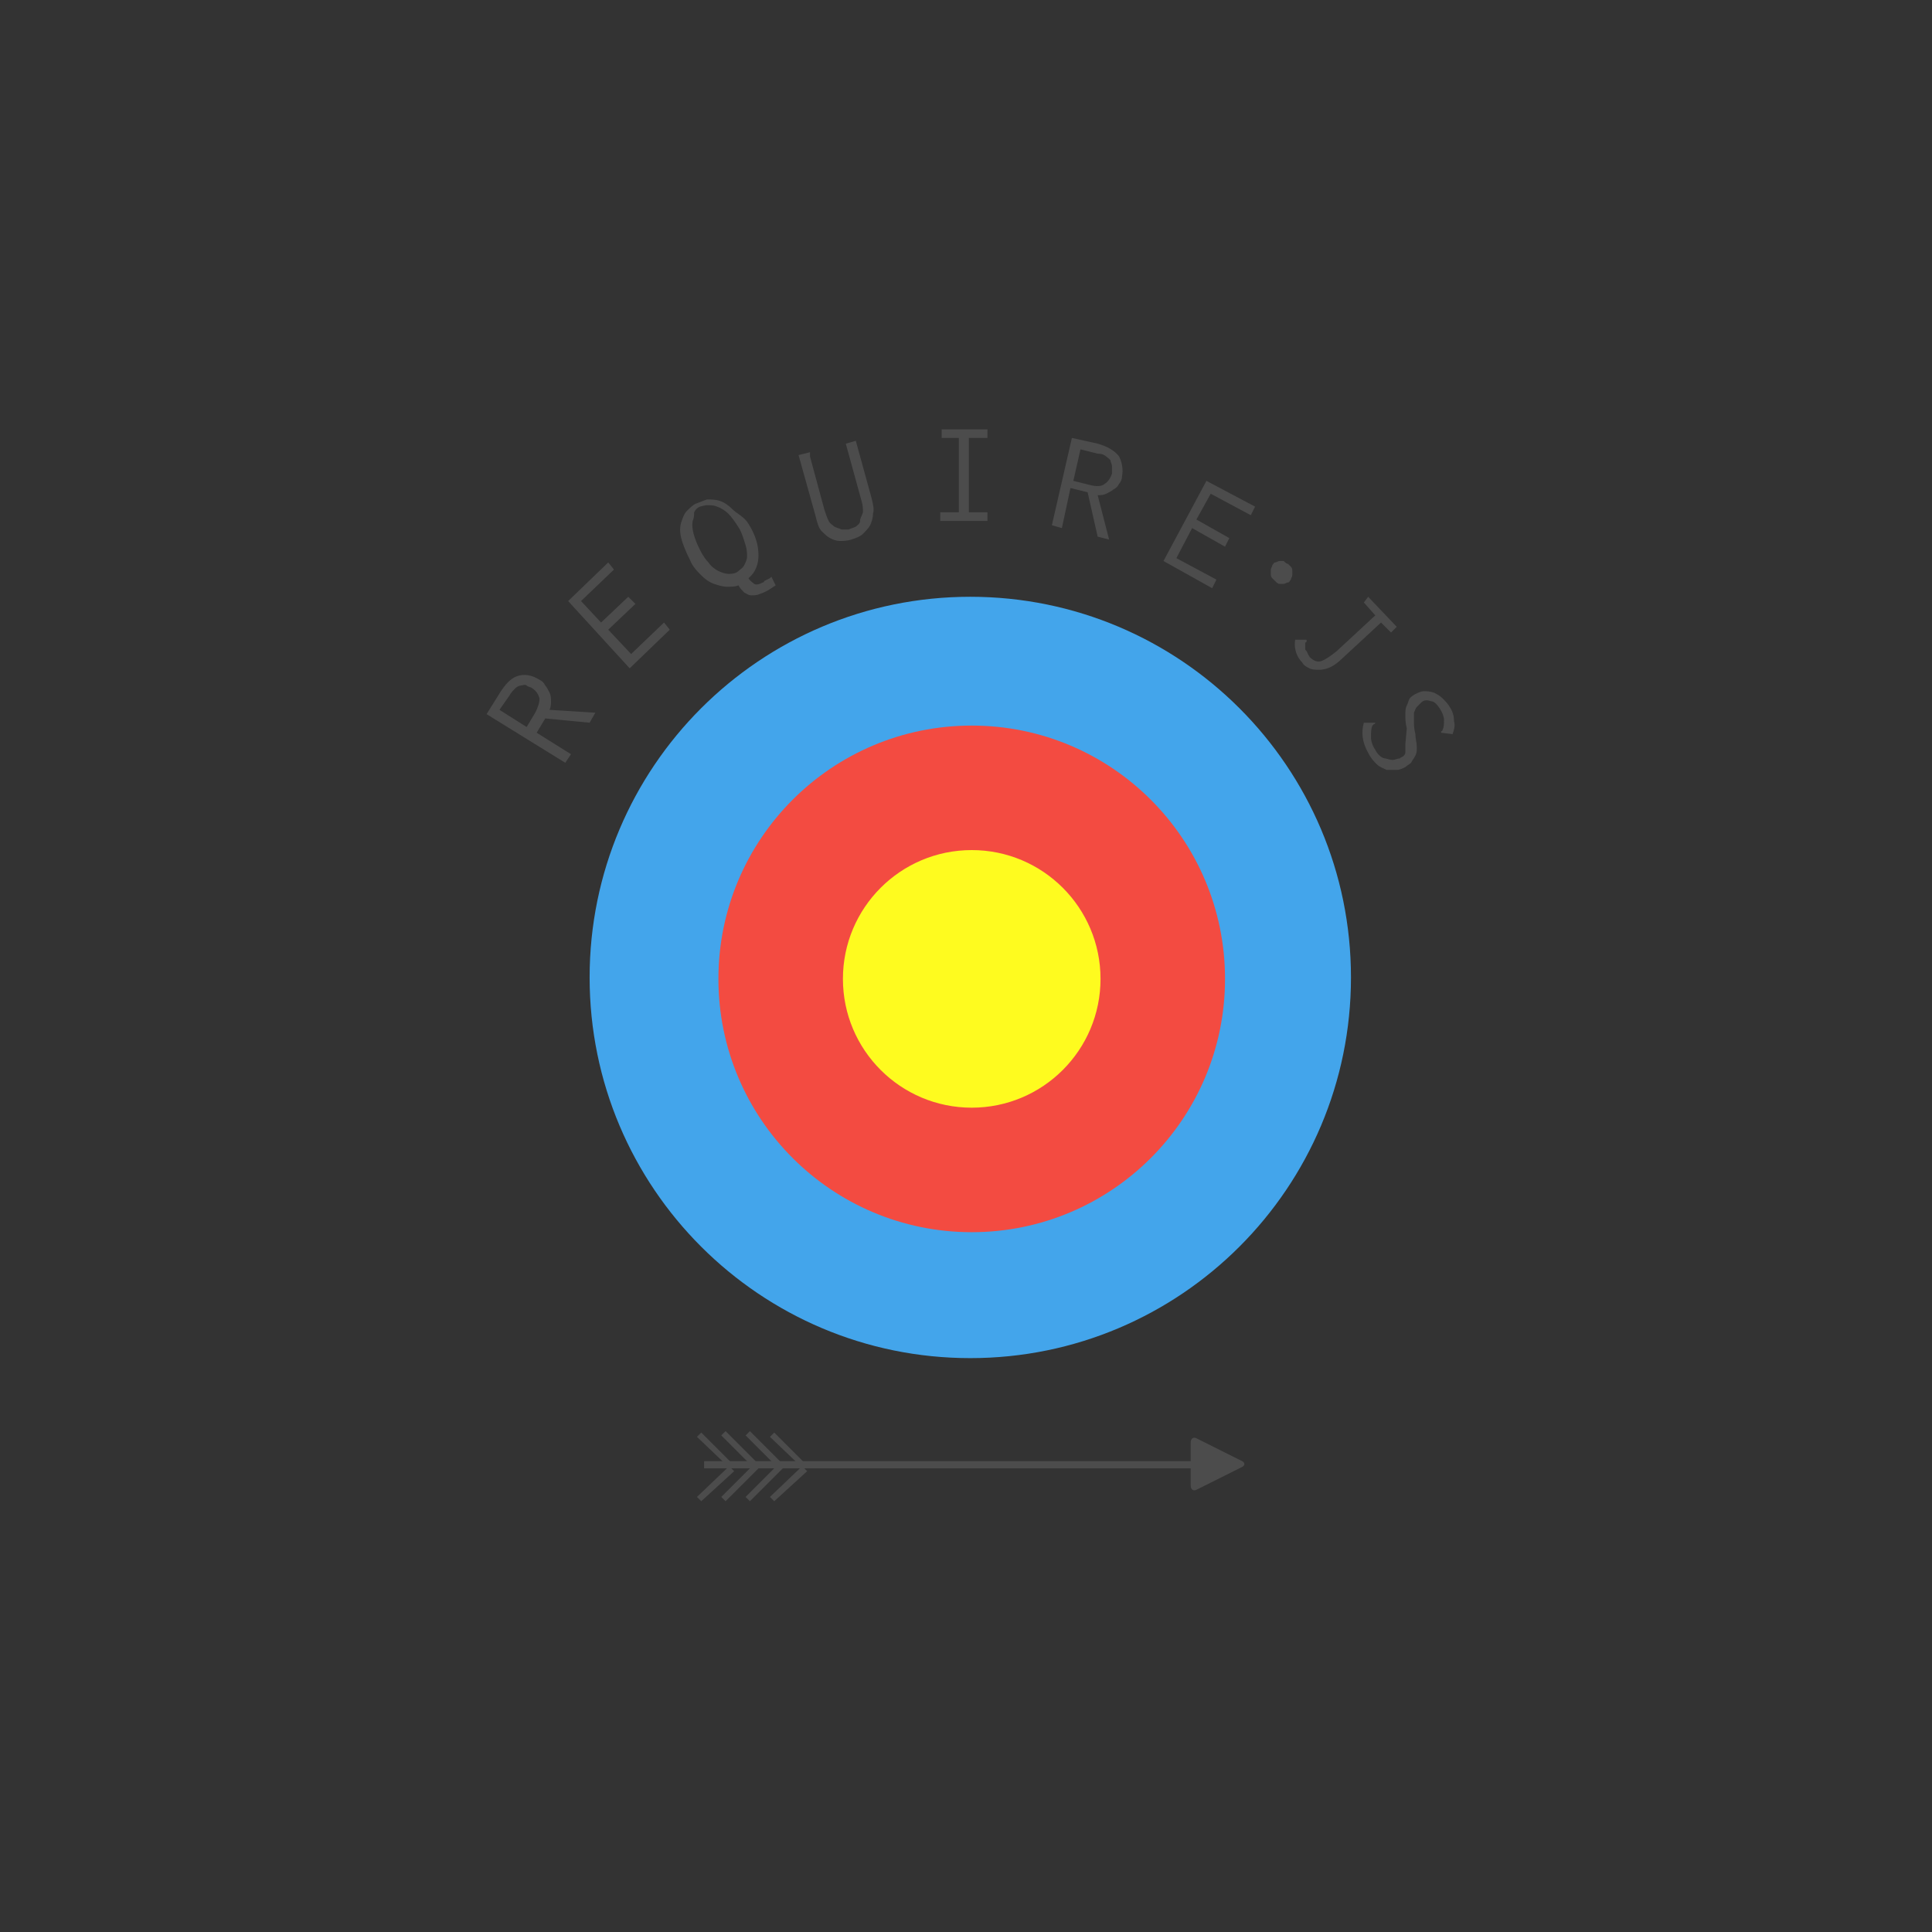
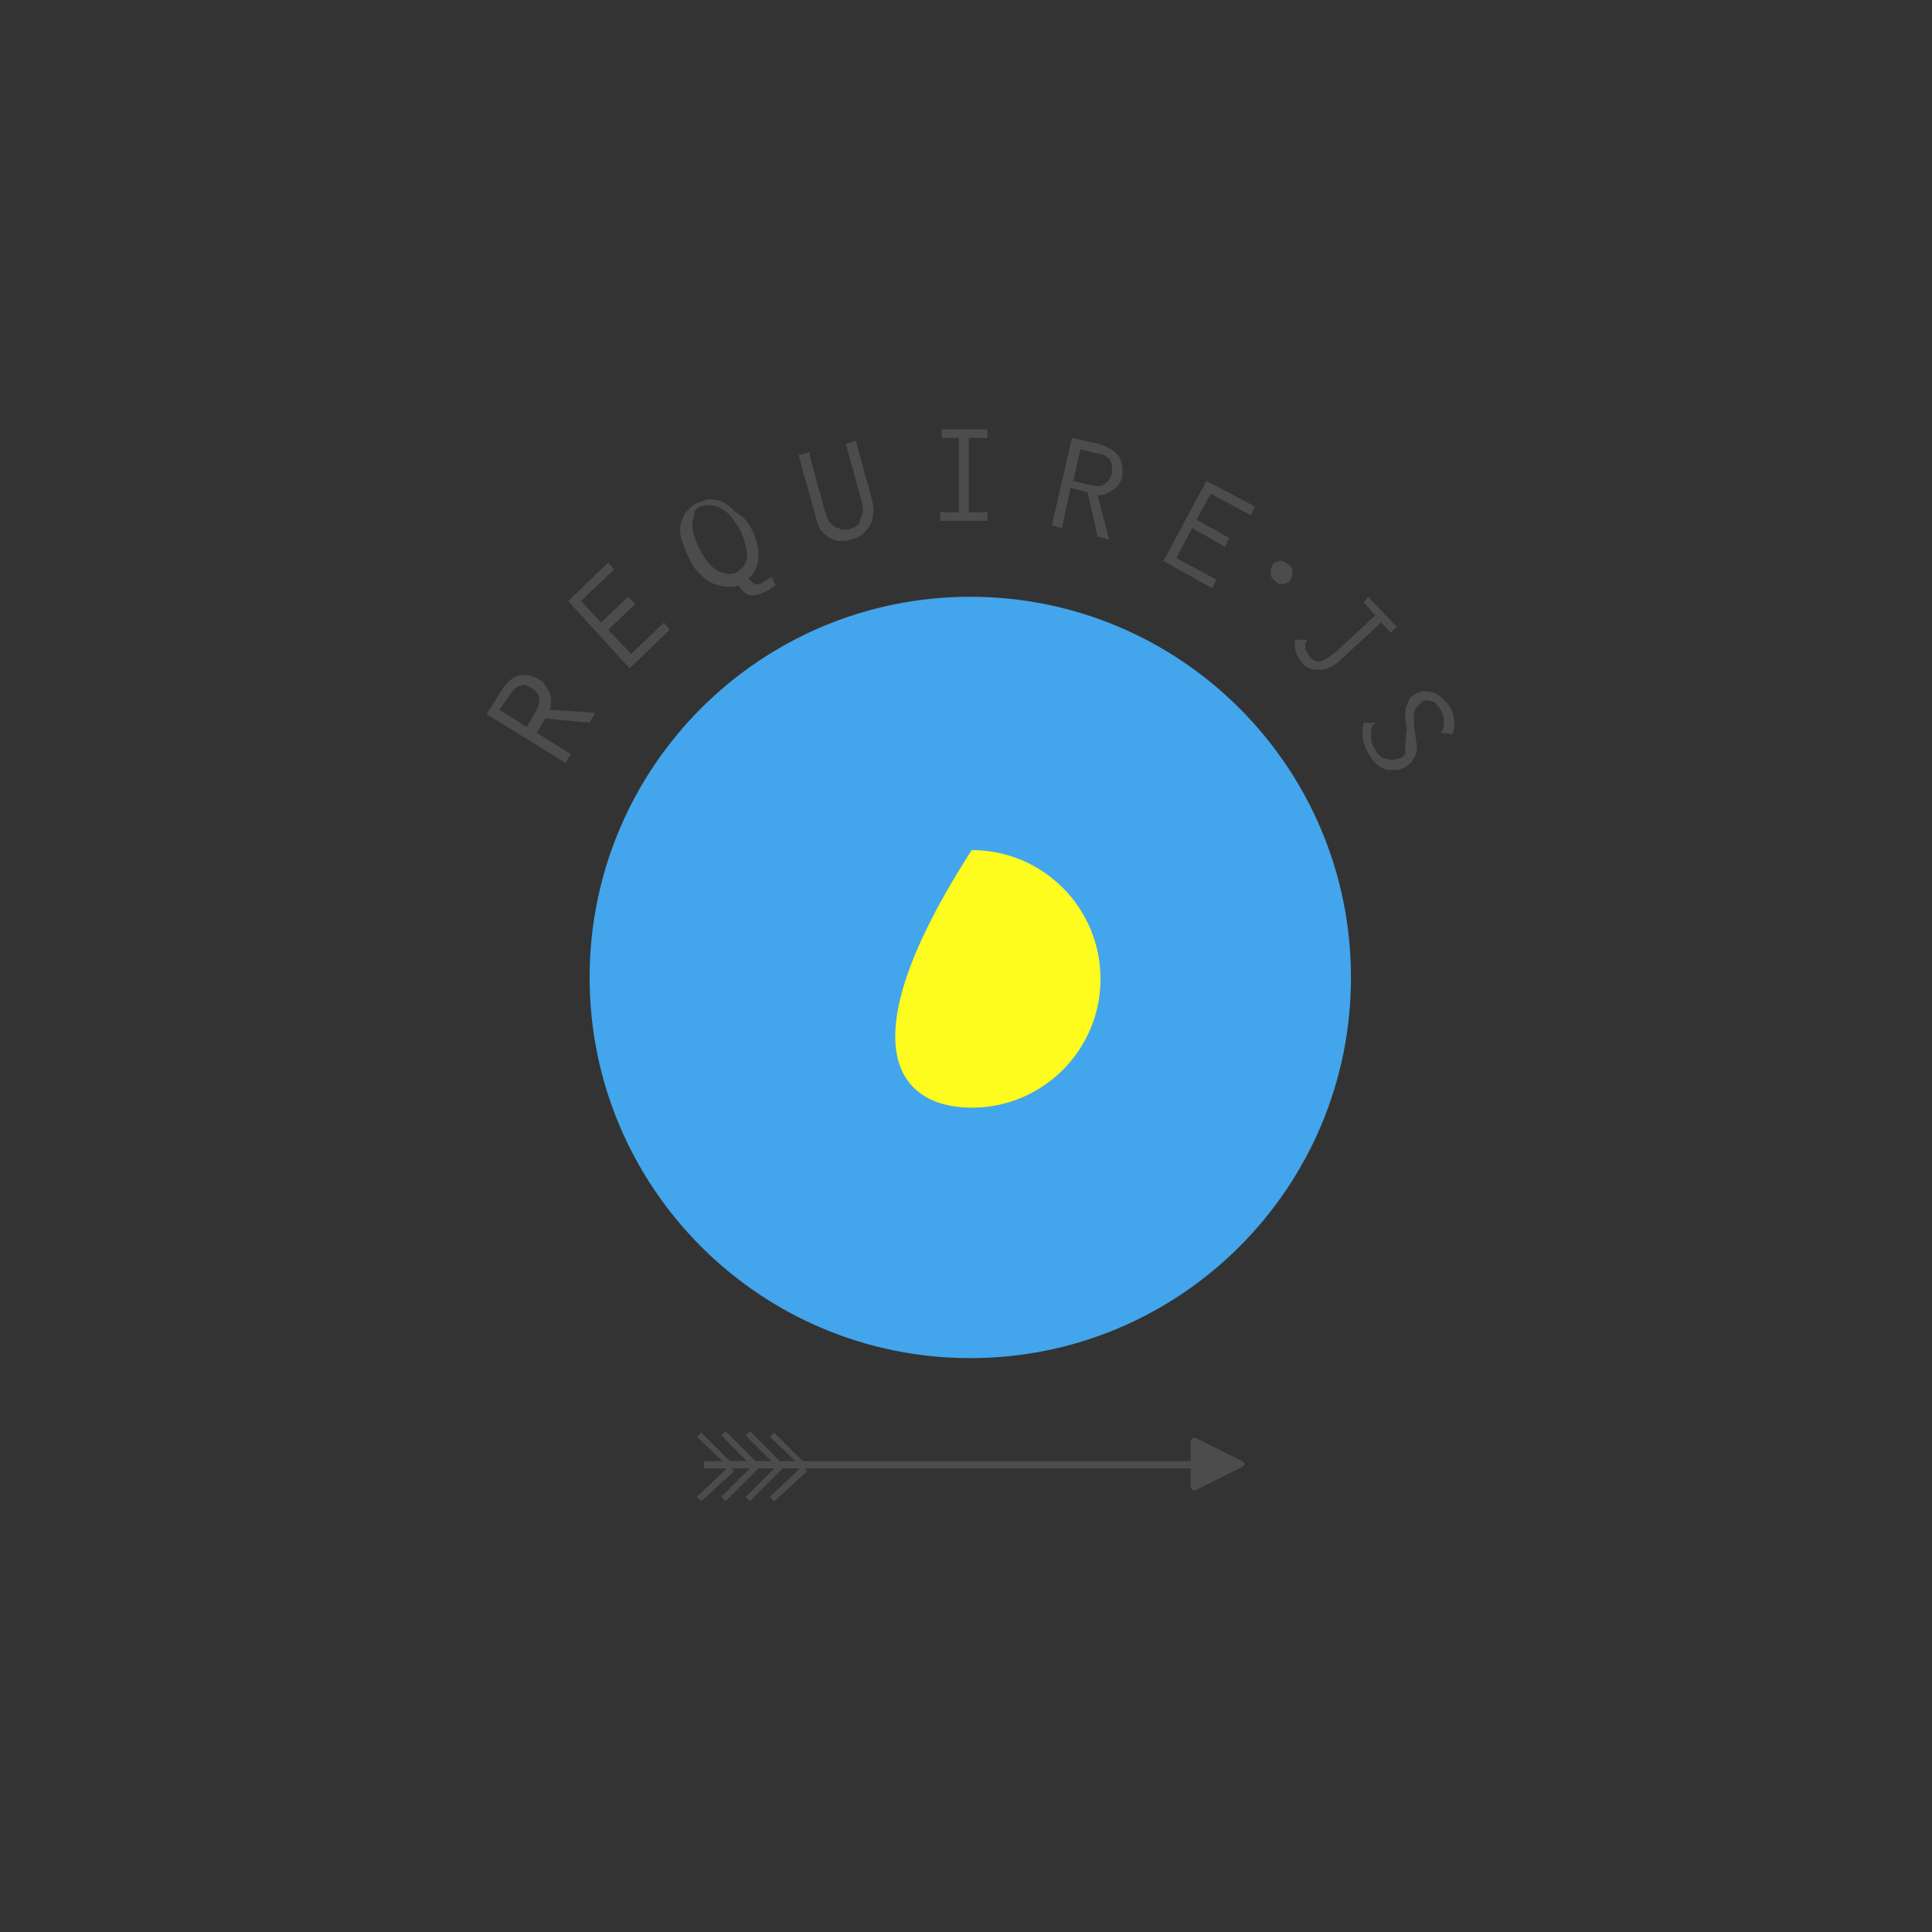
<svg xmlns="http://www.w3.org/2000/svg" width="135" height="135" viewBox="0 0 135 135" fill="none">
  <rect x="0" y="0" width="135" height="135" fill="#333333" stroke="none" />
  <path d="M67.8 94.9C82.491 94.9 94.4 82.991 94.4 68.3C94.4 53.609 82.491 41.7 67.8 41.7C53.109 41.7 41.2 53.609 41.2 68.3C41.2 82.991 53.109 94.9 67.8 94.9Z" fill="#43A5EB" />
-   <path d="M67.9 86.1C77.676 86.1 85.6 78.176 85.6 68.4C85.6 58.625 77.676 50.7 67.9 50.7C58.125 50.7 50.2 58.625 50.2 68.4C50.2 78.176 58.125 86.1 67.9 86.1Z" fill="#F34B41" />
-   <path d="M67.9 77.4C72.871 77.4 76.9 73.371 76.9 68.4C76.9 63.43 72.871 59.4 67.9 59.4C62.929 59.4 58.9 63.43 58.9 68.4C58.9 73.371 62.929 77.4 67.9 77.4Z" fill="#FEFB1F" />
+   <path d="M67.9 77.4C72.871 77.4 76.9 73.371 76.9 68.4C76.9 63.43 72.871 59.4 67.9 59.4C58.9 73.371 62.929 77.4 67.9 77.4Z" fill="#FEFB1F" />
  <path d="M34 49.9L35 48.3C35.4 47.7 35.8 47.3 36.3 47.2C36.8 47.1 37.2 47.2 37.7 47.5C37.9 47.6 38 47.7 38.1 47.9C38.2 48 38.3 48.2 38.4 48.4C38.5 48.6 38.5 48.8 38.5 49C38.5 49.2 38.5 49.4 38.4 49.6L41.6 49.8L41.2 50.5L38.1 50.2L37.5 51.2L39.9 52.7L39.5 53.3L34 49.9ZM34.9 49.6L36.8 50.8L37.4 49.8C37.6 49.4 37.7 49.1 37.7 48.8C37.6 48.5 37.5 48.3 37.2 48.1C37.1 48 36.9 48 36.8 47.9C36.7 47.8 36.5 47.9 36.4 47.9C36.3 47.9 36.1 48 36 48.1C35.9 48.2 35.7 48.4 35.6 48.6L34.9 49.6ZM39.7 42L42.5 39.3L42.9 39.8L40.6 42L42 43.5L43.9 41.7L44.4 42.2L42.5 44L44.1 45.7L46.4 43.5L46.8 44L44 46.7L39.7 42ZM52.3 36.6C52.8 37.4 53 38.1 53 38.8C53 39.4 52.8 40 52.3 40.4C52.4 40.6 52.6 40.7 52.7 40.8C52.9 40.9 53.1 40.8 53.3 40.7C53.3 40.7 53.4 40.7 53.4 40.6L53.6 40.5L53.8 40.4L53.9 40.3L54.2 40.9L53.9 41.1C53.6 41.3 53.4 41.4 53.1 41.5C52.9 41.6 52.7 41.6 52.5 41.6C52.3 41.6 52.2 41.5 52 41.4C51.9 41.3 51.7 41.1 51.6 40.9C51.4 41 51.1 41 50.8 41C50.5 41 50.2 40.9 49.9 40.8C49.6 40.7 49.3 40.5 49 40.2C48.7 39.9 48.4 39.6 48.2 39.1C47.9 38.5 47.7 38 47.6 37.6C47.5 37.2 47.5 36.8 47.6 36.5C47.7 36.2 47.8 35.9 48 35.7C48.2 35.5 48.4 35.3 48.6 35.2C48.9 35.1 49.1 35 49.4 34.9C49.7 34.9 50 34.9 50.3 35C50.6 35.1 50.9 35.3 51.2 35.6C51.5 35.9 52 36.1 52.3 36.6ZM48.4 36.4C48.3 36.9 48.5 37.6 48.9 38.4C49.1 38.8 49.3 39.1 49.5 39.3C49.7 39.6 50 39.8 50.2 39.9C50.4 40 50.7 40.1 50.9 40.1C51.1 40.1 51.4 40.1 51.6 39.9C51.7 39.8 51.9 39.7 52 39.5C52.1 39.3 52.2 39.1 52.2 38.9C52.2 38.7 52.2 38.4 52.1 38.1C52 37.8 51.9 37.4 51.7 37C51.4 36.5 51.1 36.1 50.9 35.9C50.7 35.7 50.4 35.5 50.1 35.4C49.9 35.3 49.6 35.3 49.4 35.3C49.2 35.3 49 35.4 48.9 35.4C48.7 35.5 48.6 35.6 48.5 35.8C48.5 36 48.5 36.2 48.4 36.4ZM55.8 31.8L56.6 31.6V31.7C56.6 31.8 56.6 31.8 56.6 31.9L57.6 35.6C57.7 35.9 57.8 36.2 57.9 36.4C58 36.6 58.2 36.7 58.3 36.8C58.5 36.9 58.6 36.9 58.8 37C59 37 59.2 37 59.3 37C59.5 36.9 59.6 36.9 59.8 36.8C59.9 36.7 60.1 36.6 60.1 36.4C60.1 36.2 60.2 36.1 60.3 35.8C60.3 35.6 60.3 35.3 60.2 35L59.1 31L59.8 30.8L60.9 34.8C61 35.2 61.1 35.6 61 35.9C61 36.2 60.9 36.5 60.8 36.7C60.7 36.9 60.5 37.1 60.3 37.3C60.1 37.5 59.8 37.6 59.5 37.7C59.2 37.8 58.9 37.8 58.7 37.8C58.4 37.8 58.2 37.7 58 37.6C57.8 37.5 57.6 37.3 57.4 37.1C57.2 36.9 57.1 36.5 57 36.1L55.8 31.8ZM65.8 30H69V30.6H67.7V35.8H69V36.4H65.7V35.8H67V30.6H65.8V30ZM74.9 30.6L76.7 31C77.4 31.2 77.9 31.5 78.2 31.9C78.4 32.3 78.5 32.8 78.4 33.3C78.4 33.5 78.3 33.7 78.2 33.8C78.1 34 78 34.1 77.8 34.2C77.7 34.3 77.5 34.4 77.3 34.5C77.1 34.6 76.9 34.6 76.7 34.6L77.5 37.7L76.7 37.5L76 34.4L74.8 34.1L74.2 36.9L73.5 36.7L74.9 30.6ZM75.5 31.4L75 33.6L76.2 33.9C76.6 34 77 34 77.2 33.8C77.4 33.7 77.6 33.4 77.7 33.1C77.7 32.9 77.7 32.8 77.7 32.6C77.7 32.4 77.6 32.3 77.6 32.2C77.6 32.1 77.4 32 77.3 31.9C77.2 31.8 77 31.7 76.7 31.7L75.5 31.4ZM84.3 33.6L87.7 35.4L87.4 36L84.6 34.5L83.6 36.3L85.9 37.6L85.6 38.2L83.3 36.9L82.2 39L85 40.5L84.7 41.1L81.3 39.2L84.3 33.6ZM90 39.4C90.1 39.5 90.2 39.6 90.2 39.6C90.3 39.7 90.3 39.8 90.3 39.9C90.3 40 90.3 40.1 90.3 40.2C90.3 40.3 90.2 40.4 90.2 40.5C90.1 40.6 90.1 40.7 90 40.7C89.9 40.7 89.8 40.8 89.7 40.8C89.6 40.8 89.5 40.8 89.4 40.8C89.3 40.8 89.2 40.7 89.1 40.6C89 40.5 88.9 40.4 88.9 40.4C88.8 40.3 88.8 40.2 88.8 40.1C88.8 40 88.8 39.9 88.8 39.8C88.8 39.7 88.9 39.6 88.9 39.5C89 39.4 89 39.3 89.1 39.3C89.2 39.3 89.3 39.2 89.4 39.2C89.5 39.2 89.6 39.2 89.7 39.2C89.8 39.3 89.9 39.4 90 39.4ZM95.6 41.7L97.6 43.8L97.2 44.2L96.5 43.5L93.8 46C93.5 46.3 93.2 46.5 93 46.6C92.8 46.7 92.5 46.8 92.2 46.8C91.9 46.8 91.7 46.8 91.5 46.7C91.3 46.6 91.1 46.5 91 46.3C90.6 45.9 90.4 45.3 90.5 44.7H91.3V44.8C91.3 44.8 91.3 44.9 91.2 44.9V45.1C91.2 45.1 91.2 45.2 91.2 45.3C91.2 45.4 91.2 45.4 91.3 45.5L91.4 45.7C91.4 45.8 91.5 45.8 91.5 45.9C91.7 46.1 92 46.3 92.3 46.2C92.6 46.1 92.9 45.9 93.4 45.5L96.1 43L95.3 42.1L95.6 41.7ZM101.5 51.3L100.7 51.2V51.1C100.7 51.1 100.8 51.1 100.8 51C100.9 50.8 100.9 50.6 100.9 50.3C100.9 50.1 100.8 49.8 100.6 49.5C100.4 49.2 100.2 49 100 49C99.7 48.9 99.5 48.9 99.3 49.1C99.2 49.2 99.1 49.3 99 49.4C98.9 49.5 98.9 49.6 98.8 49.8C98.8 49.9 98.8 50.1 98.8 50.4C98.8 50.6 98.8 50.9 98.9 51.3C98.9 51.6 99 51.9 99 52.2C99 52.5 99 52.6 98.9 52.8C98.8 53 98.7 53.1 98.6 53.3C98.5 53.4 98.3 53.5 98.2 53.6C98 53.7 97.8 53.8 97.6 53.8C97.4 53.8 97.1 53.8 96.9 53.8C96.7 53.7 96.4 53.6 96.2 53.4C96 53.2 95.8 53 95.6 52.6C95.2 51.9 95.1 51.2 95.3 50.5H96.1C96.1 50.5 96.1 50.6 96 50.6L95.9 50.7C95.8 50.9 95.8 51.2 95.8 51.5C95.8 51.8 95.9 52.1 96.1 52.4C96.2 52.6 96.3 52.7 96.4 52.8C96.5 52.9 96.7 53 96.8 53C96.9 53 97.1 53.1 97.3 53.1C97.5 53.1 97.6 53 97.8 53C97.9 52.9 98 52.9 98.1 52.8C98.2 52.7 98.2 52.6 98.2 52.5C98.2 52.4 98.2 52.2 98.2 52L98.3 50.9C98.2 50.5 98.2 50.2 98.2 50C98.2 49.7 98.2 49.5 98.3 49.3C98.4 49.1 98.4 49 98.5 48.8C98.6 48.7 98.7 48.6 98.9 48.5C99.1 48.4 99.3 48.3 99.5 48.3C99.7 48.3 99.9 48.3 100.2 48.4C100.4 48.5 100.6 48.6 100.8 48.8C101 49 101.2 49.2 101.3 49.4C101.5 49.7 101.6 50 101.6 50.4C101.7 50.7 101.6 51 101.5 51.3Z" fill="#4C4C4C" />
  <path d="M83.9 102.1H49.2V102.6H83.9V102.1Z" fill="#4C4C4C" />
  <path d="M86.8 102.1C87 102.2 87 102.4 86.8 102.5L83.6 104.1C83.4 104.2 83.2 104.1 83.2 103.8V100.8C83.2 100.5 83.4 100.4 83.6 100.5L86.8 102.1Z" fill="#4C4C4C" />
  <path d="M49 104.9L48.7 104.6L50.9 102.5L48.7 100.4L49 100.1L51.3 102.4L51.1 102.6L51.3 102.8L49 104.9ZM54.4 102.6L52.1 100.3L52.4 100L54.7 102.3L54.4 102.6ZM52.7 102.6L50.4 100.3L50.7 100L53 102.3L52.7 102.6Z" fill="#4C4C4C" />
  <path d="M54.1 104.9L53.8 104.6L56 102.5L53.8 100.4L54.1 100.1L56.4 102.4L56.2 102.6L56.4 102.8L54.1 104.9ZM52.4 104.9L52.1 104.6L54.4 102.3L54.7 102.6L52.4 104.9ZM50.7 104.9L50.4 104.6L52.7 102.3L53 102.6L50.7 104.9Z" fill="#4C4C4C" />
</svg>